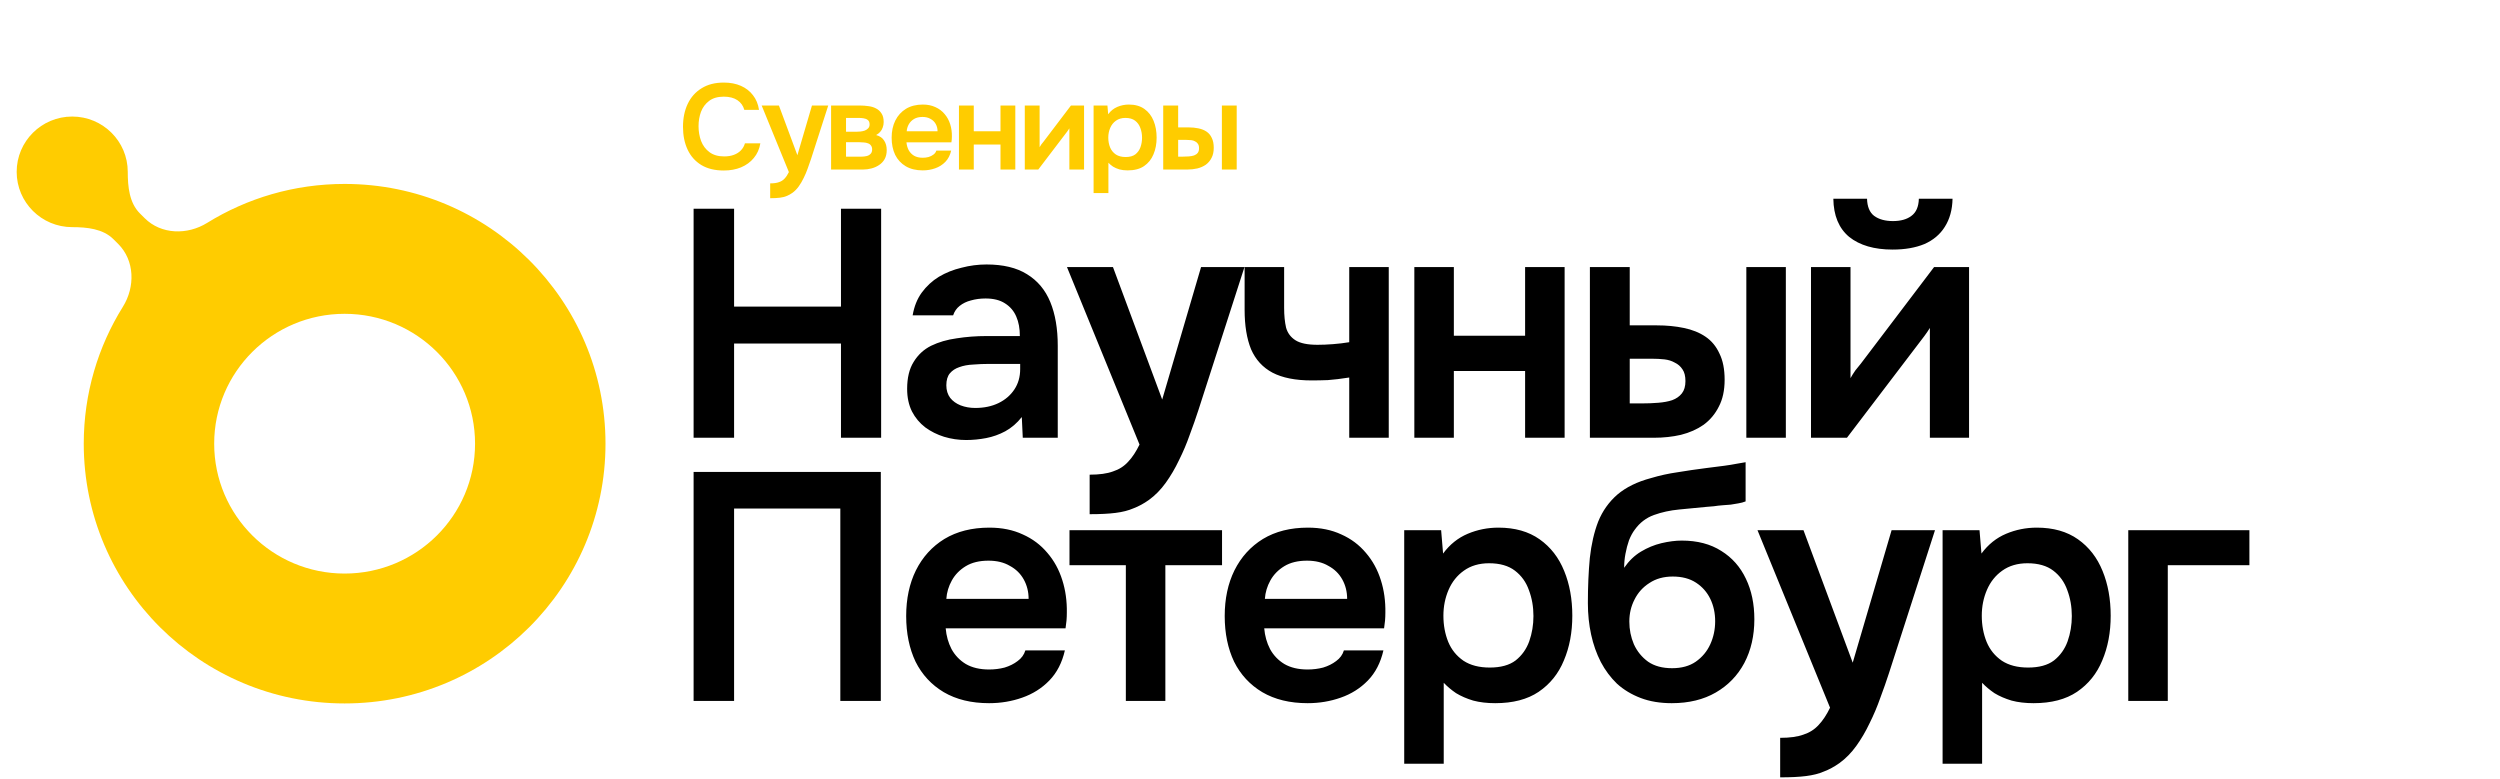
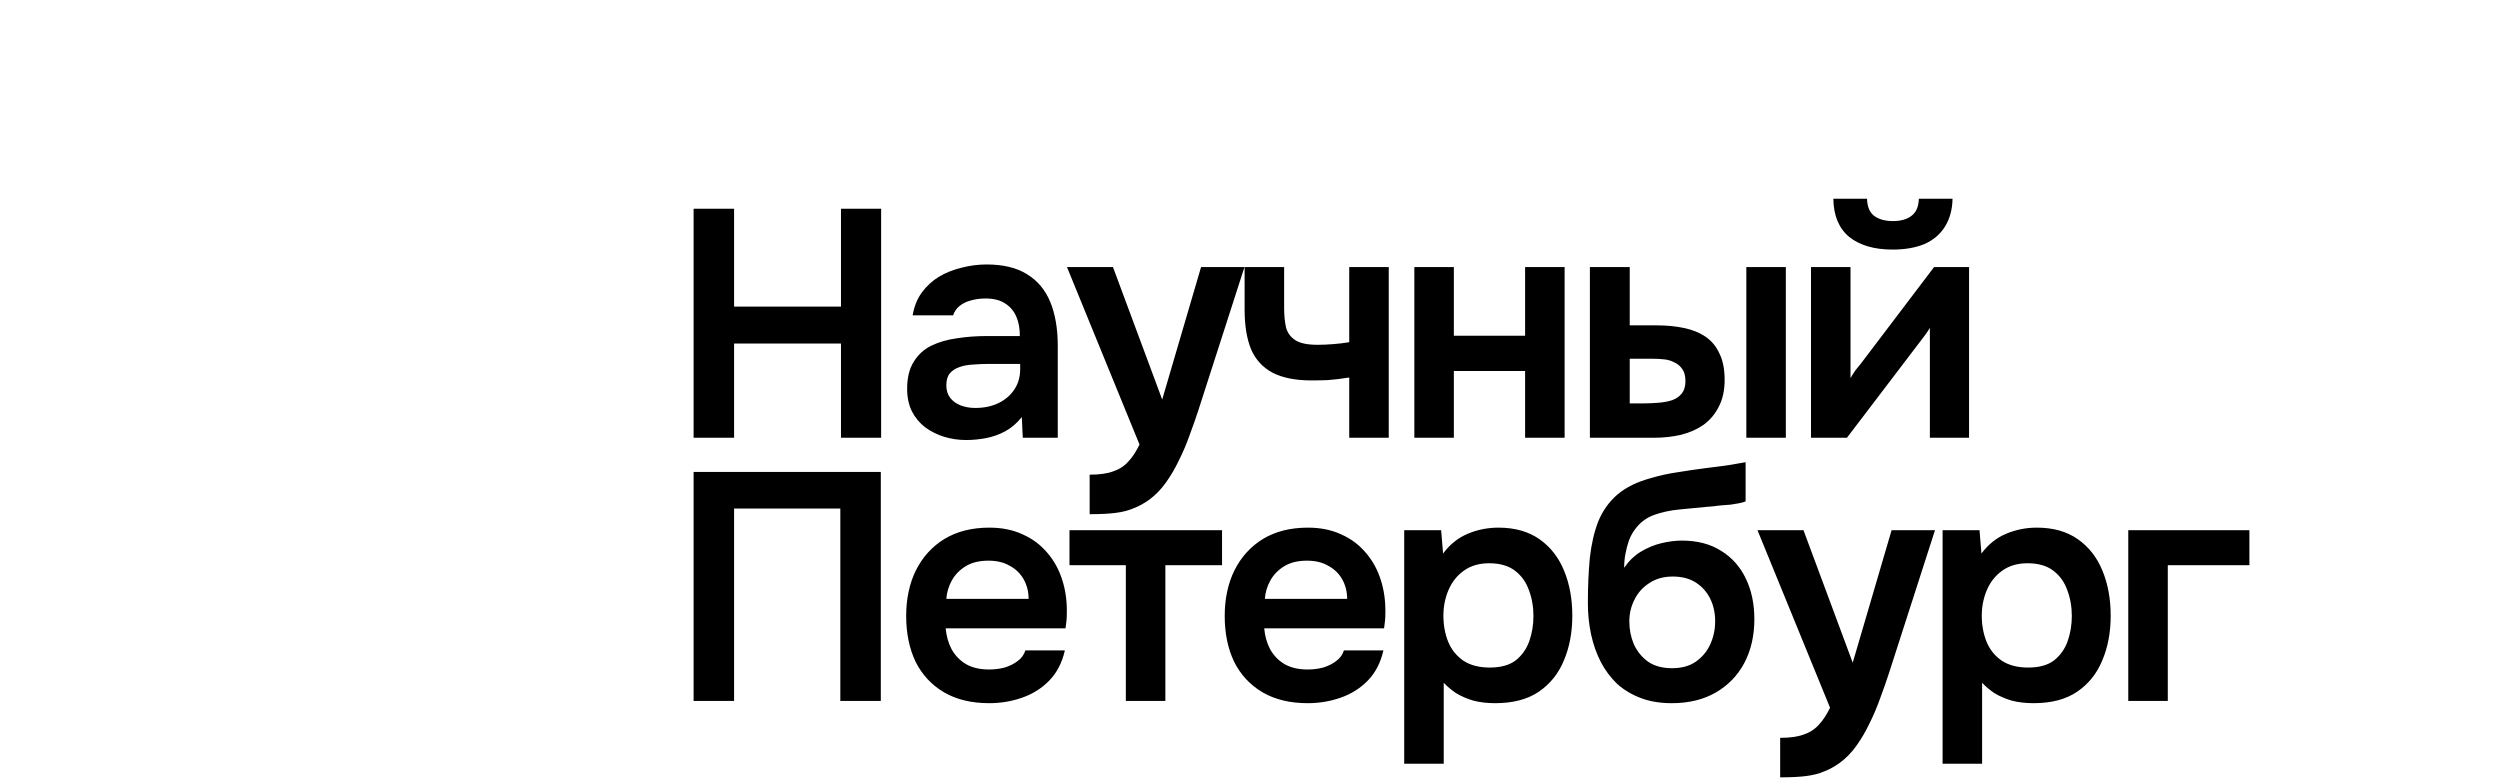
<svg xmlns="http://www.w3.org/2000/svg" width="494" height="154" viewBox="0 0 494 154" fill="none">
-   <path fill-rule="evenodd" clip-rule="evenodd" d="M3.294 33.957C3.294 27.921 8.208 23.029 14.269 23.029C20.33 23.029 25.244 27.921 25.244 33.957C25.244 36.893 25.555 40.09 27.636 42.162L28.596 43.117C31.849 46.357 37.015 46.467 40.919 44.05C48.809 39.166 58.122 36.345 68.097 36.345C96.567 36.345 119.646 59.325 119.646 87.672C119.646 116.02 96.567 139 68.097 139C39.628 139 16.549 116.02 16.549 87.672C16.549 77.743 19.38 68.473 24.283 60.618C26.737 56.686 26.631 51.464 23.347 48.194L22.409 47.26C20.345 45.205 17.182 44.884 14.269 44.884C8.208 44.884 3.294 39.992 3.294 33.957ZM42.323 87.672C42.323 101.846 53.862 113.336 68.097 113.336C82.332 113.336 93.871 101.846 93.871 87.672C93.871 73.499 82.332 62.009 68.097 62.009C53.862 62.009 42.323 73.499 42.323 87.672Z" fill="#FFCC00" />
-   <path d="M143.024 33.692C141.264 33.692 139.784 33.332 138.584 32.612C137.384 31.876 136.48 30.86 135.872 29.564C135.264 28.268 134.96 26.764 134.96 25.052C134.96 23.34 135.272 21.828 135.896 20.516C136.52 19.204 137.432 18.18 138.632 17.444C139.832 16.692 141.296 16.316 143.024 16.316C144.304 16.316 145.432 16.532 146.408 16.964C147.384 17.396 148.176 18.012 148.784 18.812C149.408 19.596 149.808 20.564 149.984 21.716H147.08C146.856 20.9 146.4 20.26 145.712 19.796C145.024 19.332 144.128 19.1 143.024 19.1C141.824 19.1 140.856 19.38 140.12 19.94C139.384 20.5 138.848 21.22 138.512 22.1C138.192 22.98 138.032 23.924 138.032 24.932C138.032 25.972 138.2 26.948 138.536 27.86C138.888 28.772 139.44 29.508 140.192 30.068C140.944 30.628 141.912 30.908 143.096 30.908C143.832 30.908 144.472 30.804 145.016 30.596C145.576 30.388 146.04 30.092 146.408 29.708C146.792 29.308 147.056 28.844 147.2 28.316H150.248C150.056 29.452 149.624 30.42 148.952 31.22C148.296 32.02 147.456 32.636 146.432 33.068C145.424 33.484 144.288 33.692 143.024 33.692ZM152.187 39.164V36.236C152.907 36.236 153.483 36.156 153.915 35.996C154.363 35.852 154.739 35.612 155.043 35.276C155.347 34.956 155.627 34.532 155.883 34.004L150.507 20.852H153.915L157.563 30.668L160.443 20.852H163.659L160.251 31.436C160.059 32.028 159.843 32.644 159.603 33.284C159.379 33.924 159.115 34.548 158.811 35.156C158.523 35.764 158.195 36.324 157.827 36.836C157.459 37.348 157.043 37.772 156.579 38.108C156.195 38.38 155.811 38.588 155.427 38.732C155.059 38.892 154.619 39.004 154.107 39.068C153.611 39.132 152.971 39.164 152.187 39.164ZM164.223 33.5V20.852H169.959C170.503 20.852 171.047 20.892 171.591 20.972C172.151 21.036 172.655 21.188 173.103 21.428C173.551 21.652 173.911 21.98 174.183 22.412C174.471 22.828 174.615 23.396 174.615 24.116C174.615 24.5 174.551 24.86 174.423 25.196C174.311 25.532 174.143 25.82 173.919 26.06C173.711 26.3 173.447 26.508 173.127 26.684C173.863 26.892 174.391 27.26 174.711 27.788C175.047 28.3 175.215 28.924 175.215 29.66C175.215 30.348 175.079 30.94 174.807 31.436C174.535 31.916 174.167 32.308 173.703 32.612C173.255 32.916 172.751 33.14 172.191 33.284C171.647 33.428 171.095 33.5 170.535 33.5H164.223ZM167.175 30.956H170.175C170.575 30.956 170.935 30.916 171.255 30.836C171.575 30.756 171.831 30.612 172.023 30.404C172.231 30.196 172.335 29.908 172.335 29.54C172.335 29.204 172.255 28.94 172.095 28.748C171.951 28.54 171.751 28.396 171.495 28.316C171.255 28.22 170.983 28.164 170.679 28.148C170.375 28.116 170.079 28.1 169.791 28.1H167.175V30.956ZM167.175 26.036H169.167C169.439 26.036 169.727 26.02 170.031 25.988C170.335 25.956 170.623 25.892 170.895 25.796C171.167 25.684 171.391 25.532 171.567 25.34C171.743 25.148 171.831 24.9 171.831 24.596C171.831 24.18 171.711 23.884 171.471 23.708C171.247 23.532 170.967 23.42 170.631 23.372C170.311 23.324 169.991 23.3 169.671 23.3H167.175V26.036ZM182.333 33.668C181.021 33.668 179.901 33.396 178.973 32.852C178.061 32.308 177.365 31.556 176.885 30.596C176.421 29.62 176.189 28.492 176.189 27.212C176.189 25.932 176.429 24.804 176.909 23.828C177.405 22.836 178.109 22.06 179.021 21.5C179.949 20.94 181.061 20.66 182.357 20.66C183.285 20.66 184.109 20.828 184.829 21.164C185.549 21.484 186.157 21.94 186.653 22.532C187.149 23.108 187.517 23.78 187.757 24.548C187.997 25.3 188.109 26.108 188.093 26.972C188.093 27.164 188.085 27.356 188.069 27.548C188.053 27.724 188.029 27.916 187.997 28.124H179.117C179.165 28.684 179.309 29.196 179.549 29.66C179.805 30.124 180.157 30.492 180.605 30.764C181.069 31.036 181.645 31.172 182.333 31.172C182.733 31.172 183.117 31.124 183.485 31.028C183.853 30.916 184.173 30.756 184.445 30.548C184.733 30.34 184.925 30.076 185.021 29.756H187.949C187.741 30.668 187.357 31.412 186.797 31.988C186.237 32.564 185.565 32.988 184.781 33.26C184.013 33.532 183.197 33.668 182.333 33.668ZM179.165 25.94H185.261C185.261 25.412 185.141 24.932 184.901 24.5C184.661 24.068 184.317 23.732 183.869 23.492C183.437 23.236 182.909 23.108 182.285 23.108C181.613 23.108 181.053 23.244 180.605 23.516C180.157 23.788 179.813 24.14 179.573 24.572C179.333 25.004 179.197 25.46 179.165 25.94ZM189.49 33.5V20.852H192.418V25.94H197.698V20.852H200.626V33.5H197.698V28.556H192.418V33.5H189.49ZM202.499 33.5V20.852H205.427V29.084C205.523 28.908 205.643 28.716 205.787 28.508C205.947 28.3 206.083 28.132 206.195 28.004L211.619 20.852H214.211V33.5H211.307V25.364C211.179 25.572 211.043 25.772 210.899 25.964C210.771 26.14 210.643 26.308 210.515 26.468L205.163 33.5H202.499ZM216.093 38.156V20.852H218.829L218.973 22.58C219.469 21.908 220.077 21.42 220.797 21.116C221.517 20.812 222.277 20.66 223.077 20.66C224.293 20.66 225.309 20.948 226.125 21.524C226.941 22.1 227.549 22.884 227.949 23.876C228.349 24.852 228.549 25.956 228.549 27.188C228.549 28.42 228.341 29.524 227.925 30.5C227.525 31.476 226.901 32.252 226.053 32.828C225.221 33.388 224.149 33.668 222.837 33.668C222.229 33.668 221.685 33.604 221.205 33.476C220.725 33.332 220.301 33.148 219.933 32.924C219.581 32.684 219.277 32.428 219.021 32.156V38.156H216.093ZM222.429 31.028C223.245 31.028 223.885 30.852 224.349 30.5C224.813 30.132 225.149 29.66 225.357 29.084C225.565 28.492 225.669 27.868 225.669 27.212C225.669 26.524 225.557 25.884 225.333 25.292C225.125 24.7 224.781 24.22 224.301 23.852C223.821 23.484 223.181 23.3 222.381 23.3C221.645 23.3 221.021 23.484 220.509 23.852C220.013 24.204 219.637 24.676 219.381 25.268C219.125 25.86 218.997 26.5 218.997 27.188C218.997 27.892 219.117 28.54 219.357 29.132C219.597 29.708 219.973 30.172 220.485 30.524C220.997 30.86 221.645 31.028 222.429 31.028ZM229.852 33.5V20.852H232.804V25.172H234.82C235.54 25.172 236.204 25.236 236.812 25.364C237.436 25.492 237.972 25.708 238.42 26.012C238.868 26.316 239.212 26.732 239.452 27.26C239.708 27.772 239.836 28.42 239.836 29.204C239.836 29.988 239.692 30.652 239.404 31.196C239.132 31.74 238.756 32.188 238.276 32.54C237.796 32.876 237.236 33.124 236.596 33.284C235.972 33.428 235.308 33.5 234.604 33.5H229.852ZM232.804 30.956H233.668C234.116 30.956 234.532 30.94 234.916 30.908C235.316 30.876 235.66 30.812 235.948 30.716C236.252 30.604 236.492 30.436 236.668 30.212C236.844 29.988 236.932 29.684 236.932 29.3C236.932 28.932 236.86 28.644 236.716 28.436C236.572 28.212 236.38 28.044 236.14 27.932C235.916 27.804 235.66 27.724 235.372 27.692C235.084 27.66 234.78 27.644 234.46 27.644H232.804V30.956ZM241.444 33.5V20.852H244.372V33.5H241.444Z" fill="#FFCC00" />
  <path d="M137.056 86.5V41.252H145.056V60.58H166.176V41.252H174.112V86.5H166.176V67.876H145.056V86.5H137.056ZM190.899 86.948C189.406 86.948 187.955 86.735 186.547 86.308C185.182 85.881 183.945 85.263 182.835 84.452C181.726 83.599 180.851 82.553 180.211 81.316C179.571 80.036 179.251 78.543 179.251 76.836C179.251 74.66 179.678 72.889 180.531 71.524C181.385 70.116 182.537 69.049 183.987 68.324C185.481 67.599 187.166 67.108 189.043 66.852C190.921 66.553 192.883 66.404 194.931 66.404H201.524C201.524 64.911 201.289 63.631 200.819 62.564C200.35 61.455 199.603 60.58 198.58 59.94C197.598 59.3 196.318 58.98 194.74 58.98C193.715 58.98 192.755 59.108 191.859 59.364C191.006 59.577 190.259 59.94 189.619 60.452C189.022 60.921 188.595 61.54 188.339 62.308H180.339C180.638 60.559 181.235 59.065 182.131 57.828C183.07 56.548 184.201 55.503 185.523 54.692C186.889 53.881 188.382 53.284 190.003 52.9C191.625 52.473 193.267 52.26 194.931 52.26C198.217 52.26 200.883 52.9 202.931 54.18C205.022 55.46 206.558 57.295 207.539 59.684C208.521 62.073 209.012 64.953 209.012 68.324V86.5H202.1L201.907 82.404C200.969 83.599 199.881 84.537 198.643 85.22C197.449 85.86 196.19 86.308 194.868 86.564C193.545 86.82 192.222 86.948 190.899 86.948ZM192.691 80.612C194.441 80.612 195.977 80.292 197.299 79.652C198.622 79.012 199.667 78.116 200.435 76.964C201.203 75.812 201.587 74.468 201.587 72.932V71.908H195.507C194.398 71.908 193.331 71.951 192.307 72.036C191.283 72.079 190.366 72.249 189.555 72.548C188.787 72.804 188.169 73.209 187.699 73.764C187.23 74.319 186.995 75.108 186.995 76.132C186.995 77.113 187.251 77.945 187.763 78.628C188.275 79.268 188.958 79.759 189.811 80.1C190.707 80.441 191.667 80.612 192.691 80.612ZM215.314 101.604V93.796C217.234 93.796 218.77 93.583 219.922 93.156C221.117 92.772 222.119 92.132 222.93 91.236C223.741 90.383 224.487 89.252 225.17 87.844L210.834 52.772H219.922L229.65 78.948L237.33 52.772H245.906L236.818 80.996C236.306 82.575 235.73 84.217 235.09 85.924C234.493 87.631 233.789 89.295 232.978 90.916C232.21 92.537 231.335 94.031 230.354 95.396C229.373 96.761 228.263 97.892 227.026 98.788C226.002 99.513 224.978 100.068 223.954 100.452C222.973 100.879 221.799 101.177 220.434 101.348C219.111 101.519 217.405 101.604 215.314 101.604ZM266.609 86.5V74.596C264.987 74.852 263.579 75.023 262.385 75.108C261.233 75.151 260.166 75.172 259.185 75.172C255.985 75.172 253.403 74.66 251.441 73.636C249.521 72.612 248.113 71.076 247.216 69.028C246.363 66.937 245.936 64.335 245.936 61.22V52.772H253.745V60.836C253.745 62.329 253.873 63.631 254.128 64.74C254.427 65.807 255.046 66.639 255.984 67.236C256.923 67.833 258.374 68.132 260.337 68.132C261.275 68.132 262.299 68.089 263.409 68.004C264.518 67.919 265.585 67.791 266.609 67.62V52.772H274.417V86.5H266.609ZM279.473 86.5V52.772H287.281V66.34H301.361V52.772H309.169V86.5H301.361V73.316H287.281V86.5H279.473ZM314.163 86.5V52.772H322.035V64.292H327.411C329.331 64.292 331.102 64.463 332.723 64.804C334.387 65.145 335.817 65.721 337.011 66.532C338.206 67.343 339.123 68.452 339.763 69.86C340.446 71.225 340.787 72.953 340.787 75.044C340.787 77.135 340.403 78.905 339.635 80.356C338.91 81.807 337.907 83.001 336.627 83.94C335.347 84.836 333.854 85.497 332.147 85.924C330.483 86.308 328.713 86.5 326.835 86.5H314.163ZM322.035 79.716H324.339C325.534 79.716 326.643 79.673 327.667 79.588C328.734 79.503 329.651 79.332 330.419 79.076C331.23 78.777 331.87 78.329 332.339 77.732C332.809 77.135 333.043 76.324 333.043 75.3C333.043 74.319 332.851 73.551 332.467 72.996C332.083 72.399 331.571 71.951 330.931 71.652C330.334 71.311 329.651 71.097 328.883 71.012C328.115 70.927 327.305 70.884 326.451 70.884H322.035V79.716ZM345.076 86.5V52.772H352.883V86.5H345.076ZM357.853 86.5V52.772H365.661V74.724C365.917 74.255 366.237 73.743 366.622 73.188C367.048 72.633 367.411 72.185 367.71 71.844L382.174 52.772H389.086V86.5H381.342V64.804C381 65.359 380.638 65.892 380.253 66.404C379.912 66.873 379.571 67.321 379.229 67.748L364.957 86.5H357.853ZM373.982 49.316C370.355 49.316 367.496 48.484 365.405 46.82C363.357 45.113 362.312 42.596 362.269 39.268H368.925C368.968 40.847 369.438 41.977 370.333 42.66C371.272 43.343 372.51 43.684 374.045 43.684C375.582 43.684 376.798 43.343 377.694 42.66C378.632 41.977 379.123 40.847 379.166 39.268H385.822C385.779 41.444 385.267 43.3 384.286 44.836C383.347 46.329 382.003 47.46 380.253 48.228C378.504 48.953 376.414 49.316 373.982 49.316ZM137.056 138.5V93.252H174.048V138.5H166.048V100.484H145.056V138.5H137.056ZM195.445 138.948C191.946 138.948 188.96 138.223 186.485 136.772C184.053 135.321 182.197 133.316 180.917 130.756C179.68 128.153 179.061 125.145 179.061 121.732C179.061 118.319 179.701 115.311 180.981 112.708C182.304 110.063 184.181 107.993 186.613 106.5C189.088 105.007 192.053 104.26 195.509 104.26C197.984 104.26 200.181 104.708 202.101 105.604C204.021 106.457 205.642 107.673 206.965 109.252C208.288 110.788 209.269 112.58 209.909 114.628C210.549 116.633 210.848 118.788 210.805 121.092C210.805 121.604 210.784 122.116 210.741 122.628C210.698 123.097 210.634 123.609 210.549 124.164H186.869C186.997 125.657 187.381 127.023 188.021 128.26C188.704 129.497 189.642 130.479 190.837 131.204C192.074 131.929 193.61 132.292 195.445 132.292C196.512 132.292 197.536 132.164 198.517 131.908C199.498 131.609 200.352 131.183 201.077 130.628C201.845 130.073 202.357 129.369 202.613 128.516H210.421C209.866 130.948 208.842 132.932 207.349 134.468C205.856 136.004 204.064 137.135 201.973 137.86C199.925 138.585 197.749 138.948 195.445 138.948ZM186.997 118.34H203.253C203.253 116.932 202.933 115.652 202.293 114.5C201.653 113.348 200.736 112.452 199.541 111.812C198.389 111.129 196.981 110.788 195.317 110.788C193.525 110.788 192.032 111.151 190.837 111.876C189.642 112.601 188.725 113.54 188.085 114.692C187.445 115.844 187.082 117.06 186.997 118.34ZM222.467 138.5V111.684H211.331V104.772H241.475V111.684H230.275V138.5H222.467ZM258.388 138.948C254.889 138.948 251.902 138.223 249.427 136.772C246.995 135.321 245.139 133.316 243.859 130.756C242.622 128.153 242.003 125.145 242.003 121.732C242.003 118.319 242.643 115.311 243.924 112.708C245.246 110.063 247.123 107.993 249.556 106.5C252.03 105.007 254.995 104.26 258.451 104.26C260.926 104.26 263.124 104.708 265.044 105.604C266.964 106.457 268.585 107.673 269.908 109.252C271.23 110.788 272.212 112.58 272.852 114.628C273.492 116.633 273.79 118.788 273.748 121.092C273.748 121.604 273.726 122.116 273.684 122.628C273.641 123.097 273.577 123.609 273.492 124.164H249.812C249.94 125.657 250.323 127.023 250.964 128.26C251.646 129.497 252.585 130.479 253.78 131.204C255.017 131.929 256.553 132.292 258.388 132.292C259.454 132.292 260.478 132.164 261.46 131.908C262.441 131.609 263.294 131.183 264.02 130.628C264.788 130.073 265.3 129.369 265.556 128.516H273.364C272.809 130.948 271.785 132.932 270.292 134.468C268.798 136.004 267.006 137.135 264.916 137.86C262.868 138.585 260.692 138.948 258.388 138.948ZM249.939 118.34H266.196C266.196 116.932 265.876 115.652 265.236 114.5C264.596 113.348 263.678 112.452 262.484 111.812C261.332 111.129 259.924 110.788 258.26 110.788C256.468 110.788 254.974 111.151 253.78 111.876C252.585 112.601 251.668 113.54 251.028 114.692C250.388 115.844 250.025 117.06 249.939 118.34ZM277.473 150.916V104.772H284.769L285.153 109.38C286.476 107.588 288.097 106.287 290.017 105.476C291.937 104.665 293.964 104.26 296.097 104.26C299.34 104.26 302.049 105.028 304.225 106.564C306.401 108.1 308.023 110.191 309.089 112.836C310.156 115.439 310.689 118.383 310.689 121.668C310.689 124.953 310.135 127.897 309.025 130.5C307.959 133.103 306.295 135.172 304.033 136.708C301.815 138.201 298.956 138.948 295.457 138.948C293.836 138.948 292.385 138.777 291.105 138.436C289.825 138.052 288.695 137.561 287.713 136.964C286.775 136.324 285.964 135.641 285.281 134.916V150.916H277.473ZM294.369 131.908C296.545 131.908 298.252 131.439 299.489 130.5C300.727 129.519 301.623 128.26 302.177 126.724C302.732 125.145 303.009 123.481 303.009 121.732C303.009 119.897 302.711 118.191 302.113 116.612C301.559 115.033 300.641 113.753 299.361 112.772C298.081 111.791 296.375 111.3 294.241 111.3C292.279 111.3 290.615 111.791 289.249 112.772C287.927 113.711 286.924 114.969 286.241 116.548C285.559 118.127 285.217 119.833 285.217 121.668C285.217 123.545 285.537 125.273 286.177 126.852C286.817 128.388 287.82 129.625 289.185 130.564C290.551 131.46 292.279 131.908 294.369 131.908ZM330.34 138.948C328.036 138.948 325.988 138.607 324.196 137.924C322.404 137.241 320.847 136.303 319.524 135.108C318.244 133.871 317.178 132.441 316.324 130.82C315.471 129.156 314.831 127.343 314.404 125.38C313.978 123.417 313.764 121.348 313.764 119.172C313.764 115.929 313.892 112.964 314.148 110.276C314.447 107.545 315.002 105.135 315.812 103.044C316.666 100.953 317.924 99.183 319.588 97.732C321.295 96.281 323.514 95.193 326.244 94.468C327.951 93.956 329.7 93.572 331.492 93.316C333.284 93.017 335.183 92.74 337.188 92.484C338.639 92.313 339.812 92.164 340.708 92.036C341.647 91.908 342.436 91.78 343.076 91.652C343.759 91.524 344.378 91.417 344.932 91.332V99.076C344.506 99.247 344.036 99.375 343.524 99.46C343.055 99.545 342.543 99.631 341.988 99.716C341.434 99.759 340.879 99.801 340.324 99.844C339.77 99.887 339.215 99.951 338.66 100.036C338.148 100.079 337.636 100.121 337.124 100.164C335.375 100.335 333.604 100.505 331.812 100.676C330.02 100.847 328.356 101.209 326.82 101.764C325.284 102.319 324.026 103.279 323.044 104.644C322.618 105.199 322.234 105.903 321.892 106.756C321.594 107.609 321.359 108.505 321.188 109.444C321.018 110.34 320.932 111.257 320.932 112.196C321.871 110.831 322.98 109.764 324.26 108.996C325.54 108.228 326.884 107.673 328.292 107.332C329.743 106.991 331.087 106.82 332.324 106.82C335.396 106.82 337.999 107.503 340.132 108.868C342.266 110.191 343.887 112.025 344.996 114.372C346.106 116.676 346.66 119.343 346.66 122.372C346.66 125.615 345.999 128.495 344.676 131.012C343.354 133.487 341.476 135.428 339.044 136.836C336.612 138.244 333.711 138.948 330.34 138.948ZM330.404 132.036C332.282 132.036 333.839 131.609 335.076 130.756C336.356 129.86 337.316 128.708 337.956 127.3C338.596 125.892 338.916 124.377 338.916 122.756C338.916 121.135 338.596 119.663 337.956 118.34C337.316 117.017 336.378 115.951 335.14 115.14C333.903 114.329 332.367 113.924 330.532 113.924C328.74 113.924 327.204 114.351 325.924 115.204C324.644 116.015 323.663 117.103 322.98 118.468C322.298 119.791 321.956 121.241 321.956 122.82C321.956 124.399 322.255 125.892 322.852 127.3C323.492 128.708 324.431 129.86 325.668 130.756C326.906 131.609 328.484 132.036 330.404 132.036ZM351.761 153.604V145.796C353.681 145.796 355.217 145.583 356.37 145.156C357.564 144.772 358.567 144.132 359.377 143.236C360.188 142.383 360.935 141.252 361.618 139.844L347.281 104.772H356.37L366.097 130.948L373.778 104.772H382.354L373.266 132.996C372.754 134.575 372.178 136.217 371.538 137.924C370.94 139.631 370.236 141.295 369.426 142.916C368.658 144.537 367.783 146.031 366.802 147.396C365.82 148.761 364.711 149.892 363.473 150.788C362.449 151.513 361.425 152.068 360.401 152.452C359.42 152.879 358.247 153.177 356.882 153.348C355.559 153.519 353.852 153.604 351.761 153.604ZM383.856 150.916V104.772H391.152L391.536 109.38C392.859 107.588 394.48 106.287 396.4 105.476C398.32 104.665 400.347 104.26 402.48 104.26C405.723 104.26 408.432 105.028 410.608 106.564C412.784 108.1 414.405 110.191 415.472 112.836C416.539 115.439 417.072 118.383 417.072 121.668C417.072 124.953 416.517 127.897 415.408 130.5C414.341 133.103 412.677 135.172 410.416 136.708C408.197 138.201 405.339 138.948 401.84 138.948C400.219 138.948 398.768 138.777 397.488 138.436C396.208 138.052 395.077 137.561 394.096 136.964C393.157 136.324 392.347 135.641 391.664 134.916V150.916H383.856ZM400.752 131.908C402.928 131.908 404.635 131.439 405.872 130.5C407.109 129.519 408.005 128.26 408.56 126.724C409.115 125.145 409.392 123.481 409.392 121.732C409.392 119.897 409.093 118.191 408.496 116.612C407.941 115.033 407.024 113.753 405.744 112.772C404.464 111.791 402.757 111.3 400.624 111.3C398.661 111.3 396.997 111.791 395.632 112.772C394.309 113.711 393.307 114.969 392.624 116.548C391.941 118.127 391.6 119.833 391.6 121.668C391.6 123.545 391.92 125.273 392.56 126.852C393.2 128.388 394.203 129.625 395.568 130.564C396.933 131.46 398.661 131.908 400.752 131.908ZM420.546 138.5V104.772H444.482V111.684H428.354V138.5H420.546Z" fill="black" />
</svg>